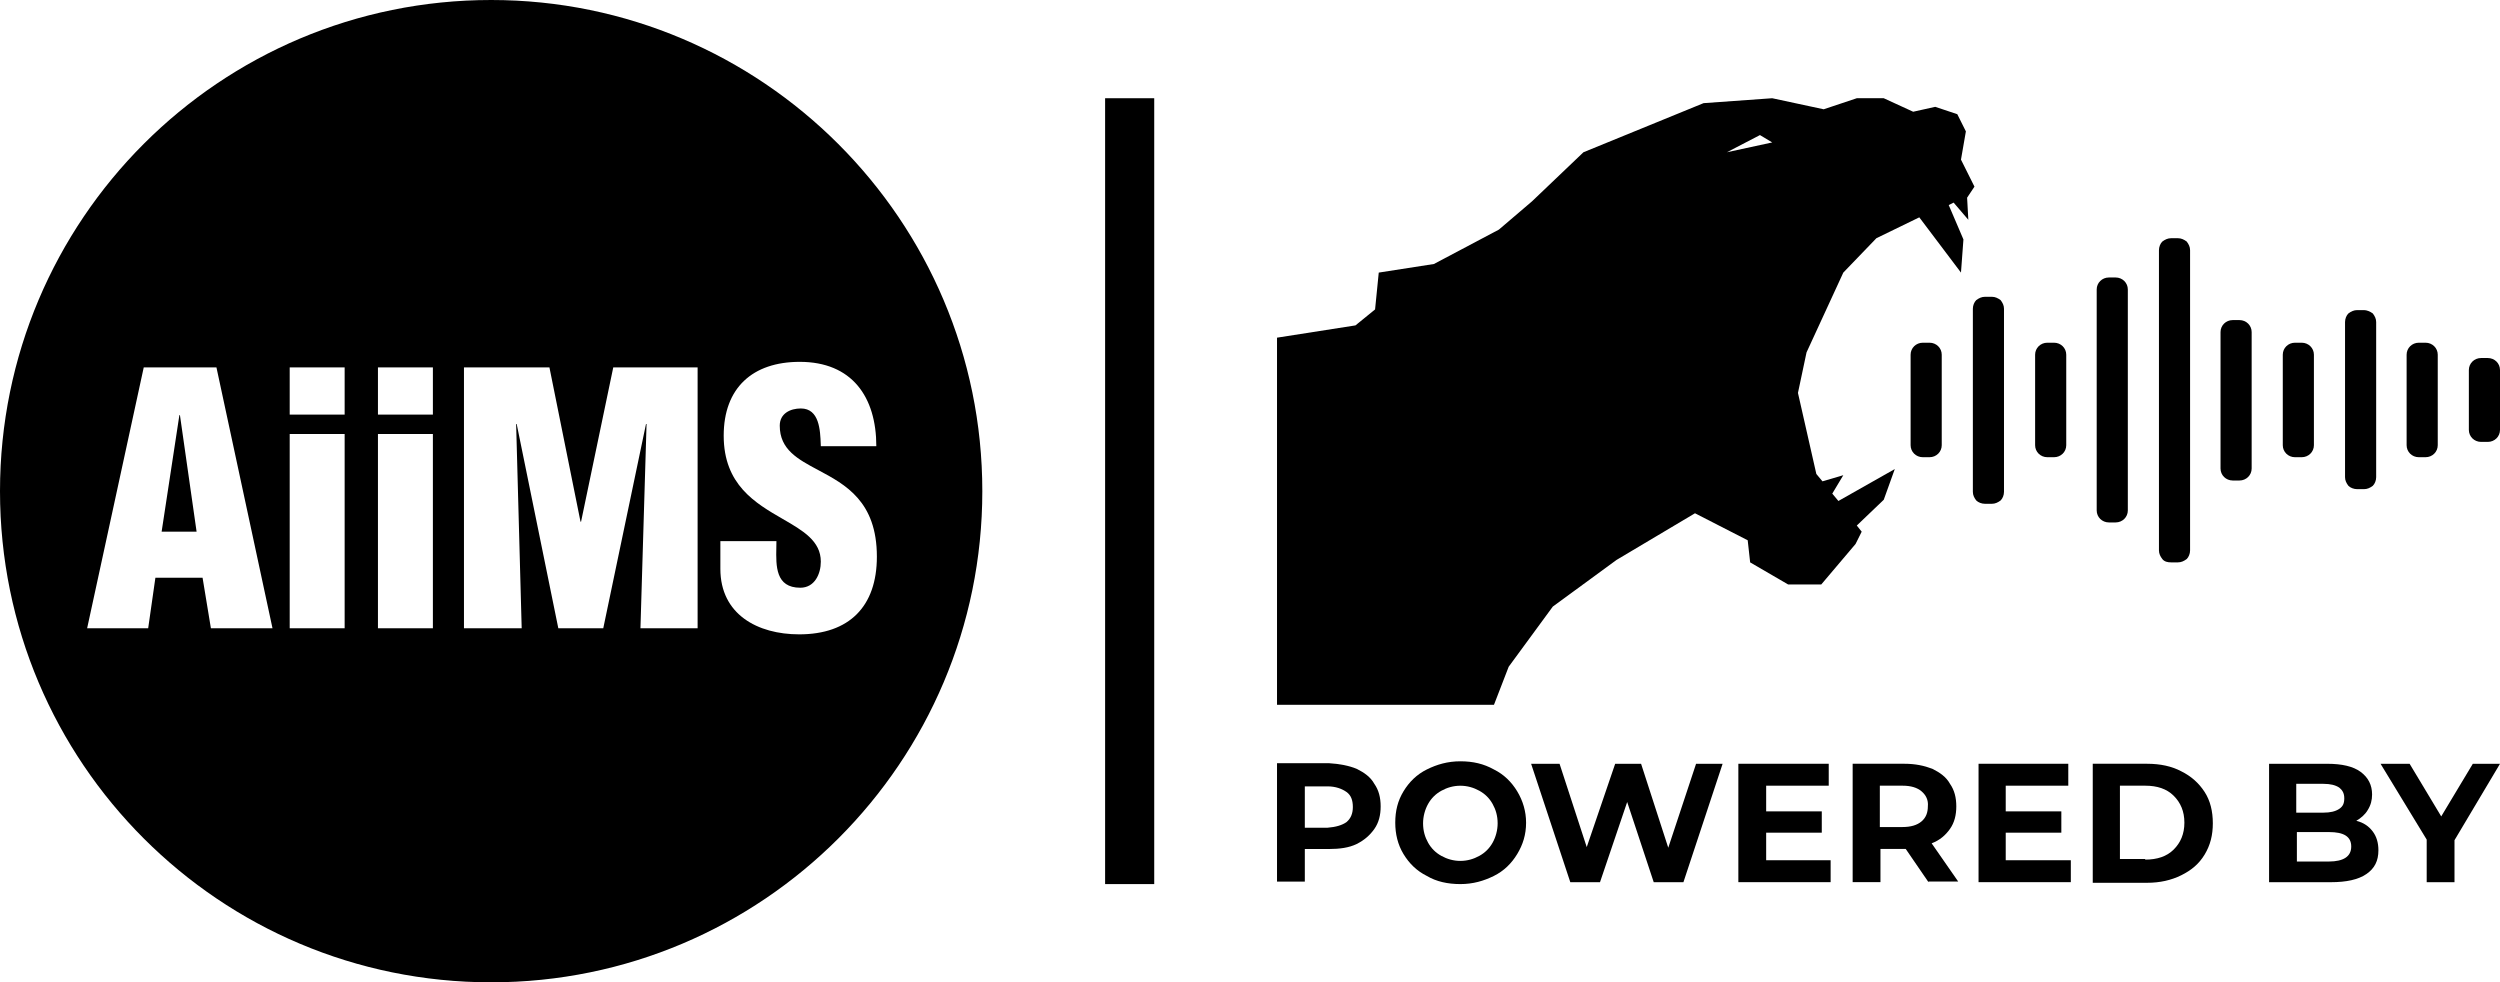
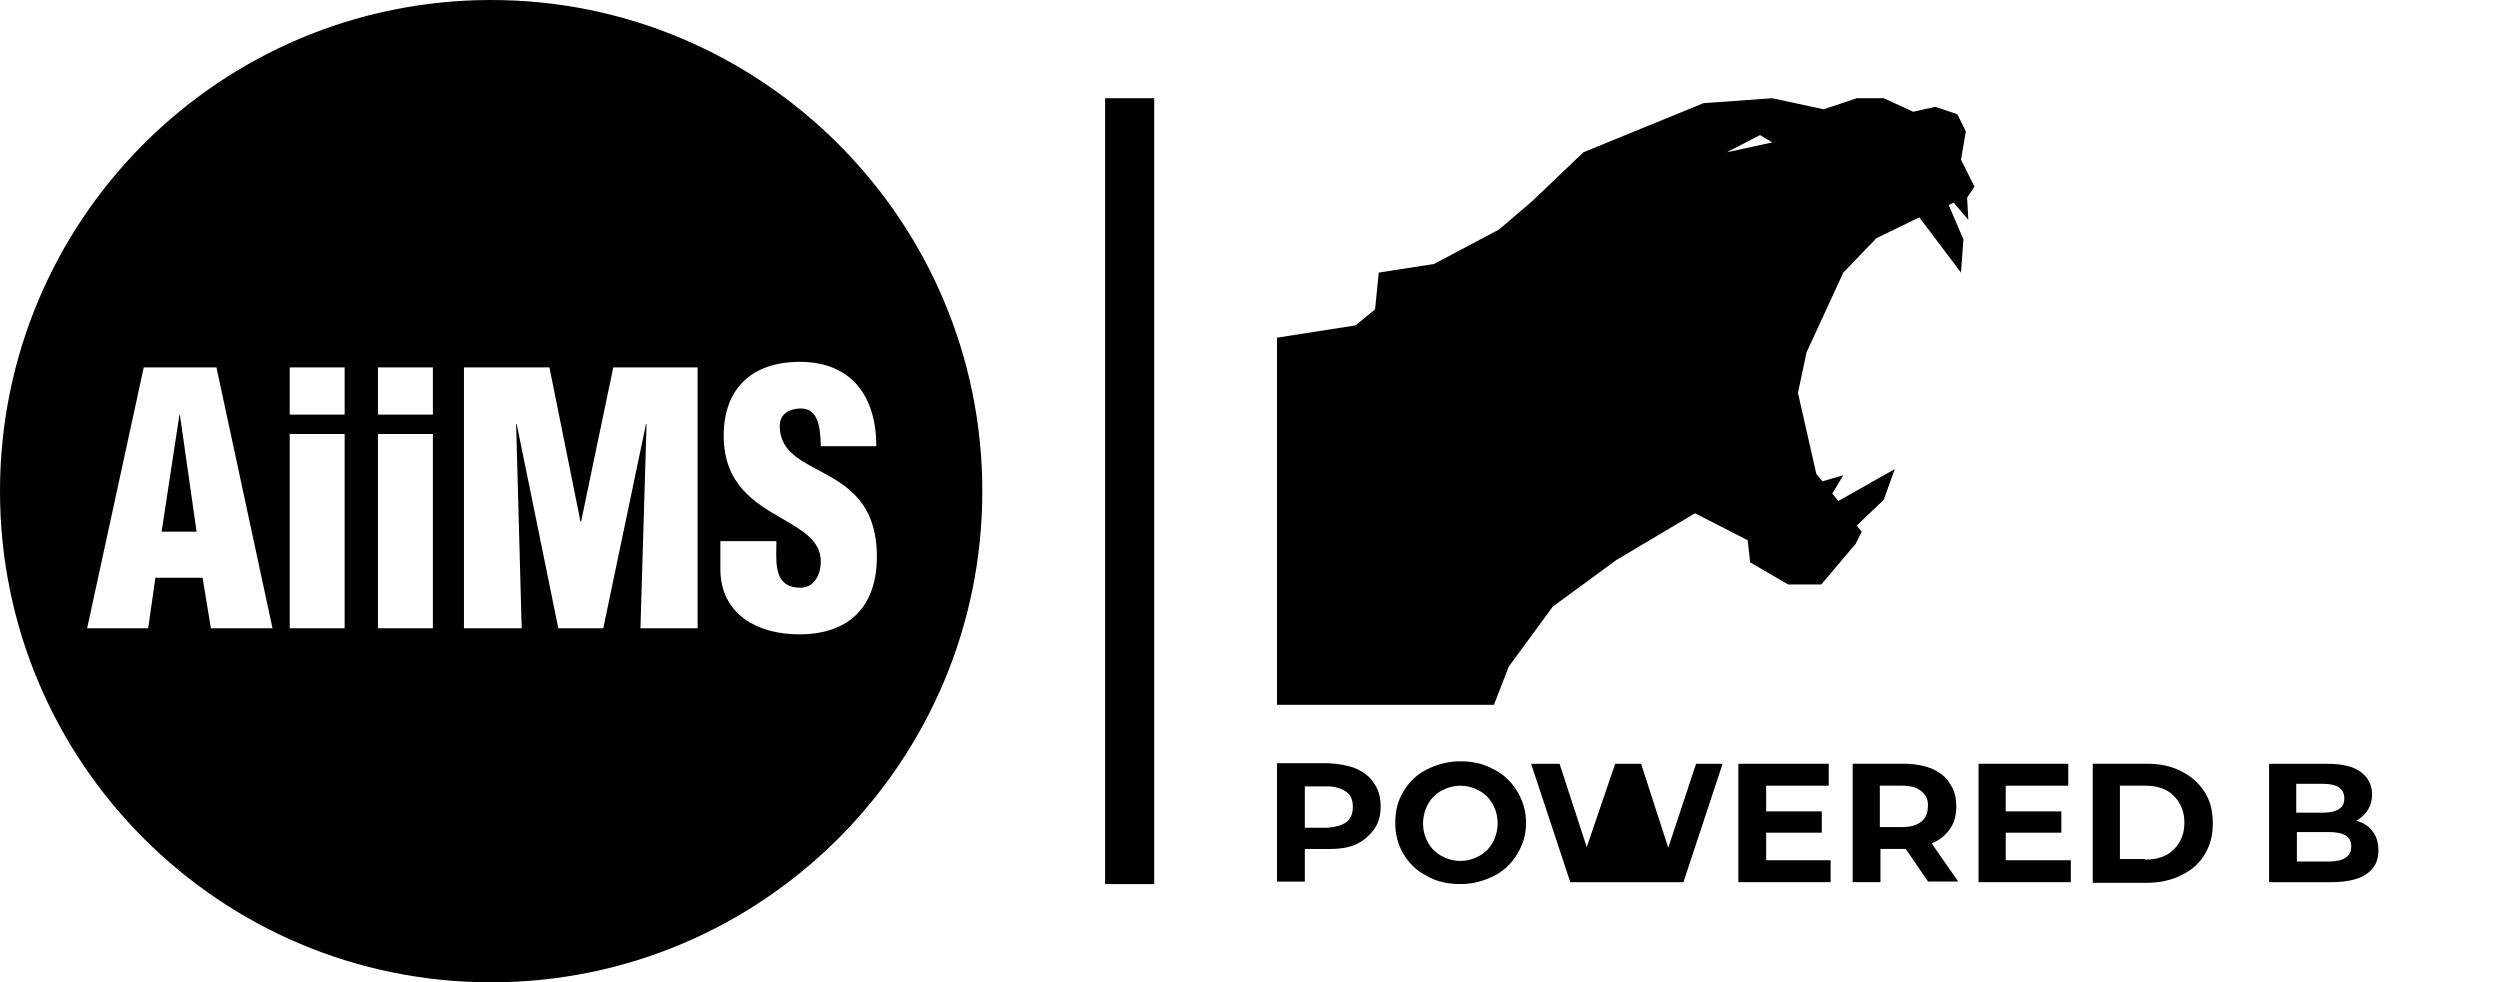
<svg xmlns="http://www.w3.org/2000/svg" width="1018" height="400" viewBox="0 0 1018 400" fill="none">
  <path fill-rule="evenodd" clip-rule="evenodd" d="M450.001 360.001V40H470.001V360.001H450.001Z" fill="black" />
  <path d="M65.814 216.493L73.046 169.035H73.272L80.051 216.493H65.814Z" fill="black" />
  <path fill-rule="evenodd" clip-rule="evenodd" d="M0 200C0 89.492 89.492 0 200 0C310.283 0 400.001 89.718 400.001 200C400.001 310.283 310.509 400.001 200 400.001C89.492 400.001 0 310.509 0 200ZM82.486 235.255L85.876 255.82H110.961L88.136 149.605H58.531L35.48 255.82H60.339L63.277 235.255H82.486ZM117.966 255.82H140.339V176.724H117.966V255.82ZM117.966 168.814H140.339V149.605H117.966V168.814ZM153.899 255.82H176.272V176.724H153.899V255.82ZM153.899 168.814H176.272V149.605H153.899V168.814ZM260.791 255.82H284.068V149.605H249.718L236.611 212.43H236.385L223.729 149.605H188.927V255.82H212.43L210.17 172.656H210.396L227.345 255.82H245.65L263.051 172.656H263.277L260.791 255.82ZM293.334 231.639C293.334 250.17 308.475 258.306 325.424 258.306C345.763 258.306 357.063 247.006 357.063 226.667C357.063 204.145 344.236 197.307 333.193 191.42C324.844 186.97 317.515 183.063 317.515 173.334C317.515 168.362 321.809 166.328 326.102 166.328C333.667 166.328 333.997 175.217 334.209 180.934C334.219 181.195 334.228 181.449 334.238 181.695H356.837C356.837 161.582 346.893 147.345 325.65 147.345C306.441 147.345 294.69 157.966 294.69 177.402C294.69 197.427 307.615 204.896 318.688 211.294C326.983 216.088 334.238 220.28 334.238 228.701C334.238 233.673 331.752 239.323 325.876 239.323C315.786 239.323 315.968 230.493 316.122 222.971C316.141 222.069 316.159 221.186 316.159 220.339H293.334V231.639Z" fill="black" />
-   <path d="M861.49 112.992H858.735C855.979 112.992 853.775 115.16 853.775 117.871V207.858C853.775 210.569 855.979 212.737 858.735 212.737H861.49C864.246 212.737 866.45 210.569 866.45 207.858V117.871C866.45 115.16 864.246 112.992 861.49 112.992ZM836.416 139.554H833.66C830.905 139.554 828.7 141.723 828.7 144.433V181.296C828.7 184.006 830.905 186.175 833.66 186.175H836.416C839.171 186.175 841.375 184.006 841.375 181.296V144.433C841.375 141.723 839.171 139.554 836.416 139.554ZM811.065 120.852H808.31C806.932 120.852 805.83 121.394 804.728 122.207C803.901 123.021 803.35 124.376 803.35 125.731V200.269C803.35 201.624 803.901 202.708 804.728 203.793C805.554 204.606 806.932 205.148 808.31 205.148H811.065C812.443 205.148 813.545 204.606 814.648 203.793C815.474 202.979 816.025 201.624 816.025 200.269V125.731C816.025 124.376 815.474 123.292 814.648 122.207C813.545 121.394 812.443 120.852 811.065 120.852ZM886.84 97H884.085C882.707 97 881.605 97.542 880.503 98.355C879.676 99.168 879.125 100.524 879.125 101.879V224.121C879.125 225.476 879.676 226.561 880.503 227.645C881.329 228.729 882.707 229 884.085 229H886.84C888.218 229 889.32 228.458 890.423 227.645C891.249 226.832 891.8 225.476 891.8 224.121V101.879C891.8 100.524 891.249 99.439 890.423 98.355C889.32 97.542 888.218 97 886.84 97ZM785.715 139.554H782.96C780.204 139.554 778 141.723 778 144.433V181.296C778 184.006 780.204 186.175 782.96 186.175H785.715C788.471 186.175 790.675 184.006 790.675 181.296V144.433C790.675 141.723 788.471 139.554 785.715 139.554ZM987.69 139.554H984.935C982.179 139.554 979.975 141.723 979.975 144.433V181.296C979.975 184.006 982.179 186.175 984.935 186.175H987.69C990.445 186.175 992.65 184.006 992.65 181.296V144.433C992.65 141.723 990.445 139.554 987.69 139.554ZM911.915 130.339H909.16C906.404 130.339 904.2 132.507 904.2 135.218V190.782C904.2 193.493 906.404 195.661 909.16 195.661H911.915C914.67 195.661 916.875 193.493 916.875 190.782V135.218C916.875 132.507 914.67 130.339 911.915 130.339ZM1013.04 145.788H1010.28C1007.53 145.788 1005.32 147.957 1005.32 150.667V175.062C1005.32 177.772 1007.53 179.94 1010.28 179.94H1013.04C1015.8 179.94 1018 177.772 1018 175.062V150.667C1018 147.957 1015.8 145.788 1013.04 145.788ZM962.615 126.273H959.86C958.482 126.273 957.38 126.815 956.278 127.628C955.451 128.441 954.9 129.797 954.9 131.152V194.306C954.9 195.661 955.451 196.745 956.278 197.83C957.104 198.643 958.482 199.185 959.86 199.185H962.615C963.993 199.185 965.095 198.643 966.197 197.83C967.024 197.016 967.575 195.661 967.575 194.306V131.152C967.575 129.797 967.024 128.713 966.197 127.628C965.095 126.815 963.718 126.273 962.615 126.273ZM937.265 139.554H934.51C931.754 139.554 929.55 141.723 929.55 144.433V181.296C929.55 184.006 931.754 186.175 934.51 186.175H937.265C940.021 186.175 942.225 184.006 942.225 181.296V144.433C942.225 141.723 940.021 139.554 937.265 139.554Z" fill="black" />
  <path d="M552.426 313.066C555.514 314.596 558.087 316.382 559.631 319.188C561.433 321.739 562.205 324.801 562.205 328.372C562.205 331.943 561.433 335.005 559.631 337.556C557.83 340.107 555.514 342.147 552.426 343.678C549.337 345.209 545.477 345.719 541.102 345.719H531.323V358.984H520V310.77H541.102C545.477 311.025 549.337 311.79 552.426 313.066ZM548.308 334.75C550.109 333.219 550.881 331.178 550.881 328.627C550.881 325.821 550.109 323.78 548.308 322.505C546.507 321.229 543.933 320.209 540.588 320.209H531.323V337.045H540.588C543.933 336.79 546.507 336.025 548.308 334.75Z" fill="black" />
  <path d="M581.016 356.684C576.899 354.643 573.81 351.582 571.494 347.755C569.178 343.929 568.149 339.592 568.149 335C568.149 330.153 569.178 326.071 571.494 322.245C573.81 318.418 576.899 315.357 581.016 313.316C585.134 311.276 589.509 310 594.655 310C599.802 310 604.177 311.02 608.295 313.316C612.412 315.357 615.5 318.418 617.817 322.245C620.133 326.071 621.42 330.408 621.42 335C621.42 339.847 620.133 343.929 617.817 347.755C615.5 351.582 612.412 354.643 608.295 356.684C604.177 358.724 599.802 360 594.655 360C589.509 360 584.876 358.98 581.016 356.684ZM602.376 348.52C604.692 347.245 606.493 345.459 607.78 343.163C609.067 340.867 609.839 338.061 609.839 335.255C609.839 332.194 609.067 329.643 607.78 327.347C606.493 325.051 604.692 323.265 602.376 321.99C600.06 320.714 597.486 319.949 594.655 319.949C591.825 319.949 589.251 320.714 586.935 321.99C584.619 323.265 582.818 325.051 581.531 327.347C580.244 329.643 579.472 332.449 579.472 335.255C579.472 338.316 580.244 340.867 581.531 343.163C582.818 345.459 584.619 347.245 586.935 348.52C589.251 349.796 591.825 350.561 594.655 350.561C597.486 350.561 600.06 349.796 602.376 348.52Z" fill="black" />
-   <path d="M701.447 311.013L685.491 359.228H673.396L662.588 326.575L651.522 359.228H639.427L623.471 311.013H635.052L646.118 344.942L657.698 311.013H668.249L679.315 345.197L690.638 311.013H701.447Z" fill="black" />
+   <path d="M701.447 311.013L685.491 359.228H673.396L651.522 359.228H639.427L623.471 311.013H635.052L646.118 344.942L657.698 311.013H668.249L679.315 345.197L690.638 311.013H701.447Z" fill="black" />
  <path d="M745.431 350.289V359.218H707.859V311.004H744.659V319.932H719.182V330.391H741.828V339.065H719.182V350.289H745.431Z" fill="black" />
  <path d="M785.282 359.218L776.018 345.697H765.724V359.218H754.401V311.004H775.503C779.878 311.004 783.481 311.769 786.827 313.044C789.915 314.575 792.488 316.361 794.032 319.167C795.834 321.718 796.606 324.779 796.606 328.351C796.606 331.922 795.834 334.983 794.032 337.534C792.231 340.085 789.915 342.126 786.569 343.402L797.378 358.963H785.282V359.218ZM782.452 322.228C780.65 320.697 778.077 319.932 774.731 319.932H765.467V336.769H774.731C778.077 336.769 780.65 336.004 782.452 334.473C784.253 332.942 785.025 330.902 785.025 328.351C785.282 325.8 784.253 323.759 782.452 322.228Z" fill="black" />
  <path d="M843.238 350.289V359.218H805.665V311.004H842.208V319.932H816.731V330.391H839.378V339.065H816.731V350.289H843.238Z" fill="black" />
  <path d="M966.172 338.564C967.716 340.605 968.488 343.156 968.488 346.218C968.488 350.554 966.944 353.615 963.598 355.911C960.253 358.207 955.363 359.228 949.187 359.228H923.967V311.013H947.643C953.562 311.013 958.194 312.034 961.282 314.33C964.37 316.626 965.914 319.687 965.914 323.513C965.914 325.809 965.4 327.85 964.113 329.891C963.084 331.677 961.282 333.207 959.481 334.228C962.569 334.993 964.628 336.524 966.172 338.564ZM935.033 330.911H946.099C948.929 330.911 950.988 330.401 952.532 329.381C954.076 328.36 954.591 327.085 954.591 325.044C954.591 323.003 953.819 321.728 952.532 320.707C950.988 319.687 948.929 319.177 946.099 319.177H935.033V330.911ZM955.106 349.279C956.65 348.258 957.422 346.728 957.422 344.687C957.422 340.605 954.334 338.82 948.415 338.82H935.29V350.809H948.415C951.246 350.809 953.562 350.299 955.106 349.279Z" fill="black" />
  <path d="M852.168 311.004H874.3C879.705 311.004 884.337 312.024 888.197 314.065C892.314 316.106 895.403 318.912 897.719 322.483C900.035 326.055 901.064 330.391 901.064 335.238C901.064 340.085 900.035 344.167 897.719 347.993C895.403 351.82 892.314 354.371 888.197 356.412C884.079 358.453 879.447 359.473 874.3 359.473H852.168V311.004ZM873.528 350.034C878.418 350.034 882.278 348.759 885.109 345.953C887.94 343.146 889.484 339.575 889.484 334.983C889.484 330.391 887.94 326.82 885.109 324.014C882.278 321.208 878.418 319.932 873.528 319.932H863.234V349.779H873.528V350.034Z" fill="black" />
-   <path d="M999.471 342.136V359.228H988.148V341.881L969.362 311.013H981.2L994.067 332.442L1006.93 311.013H1018L999.471 342.136Z" fill="black" />
  <path fill-rule="evenodd" clip-rule="evenodd" d="M520 287H608.344L614.334 271.5L632.302 247L658.257 228L690.2 209L711.663 220L712.661 229L728.134 238H741.61L755.585 221.5L758.081 216.5L756.084 214L767.065 203.5L771.557 191L748.598 204L746.102 201L750.594 193.5L742.109 196L739.613 193L732.127 160L735.62 143.5L750.594 111L764.07 97L781.54 88.5L798.51 111L799.508 97.5L793.518 83.5L795.515 82.5L801.504 89.5L801.005 80.5L804 76L798.51 65L800.506 53.5L797.012 46.5L788.028 43.5L779.044 45.5L767.065 40H756.084L742.608 44.5L721.645 40L693.694 42L644.78 62L623.817 82L610.341 93.5L583.888 107.5L561.427 111L559.93 126L551.944 132.5L520 137.5V287ZM703.178 62L716.654 55L721.645 58L703.178 62Z" fill="black" />
</svg>